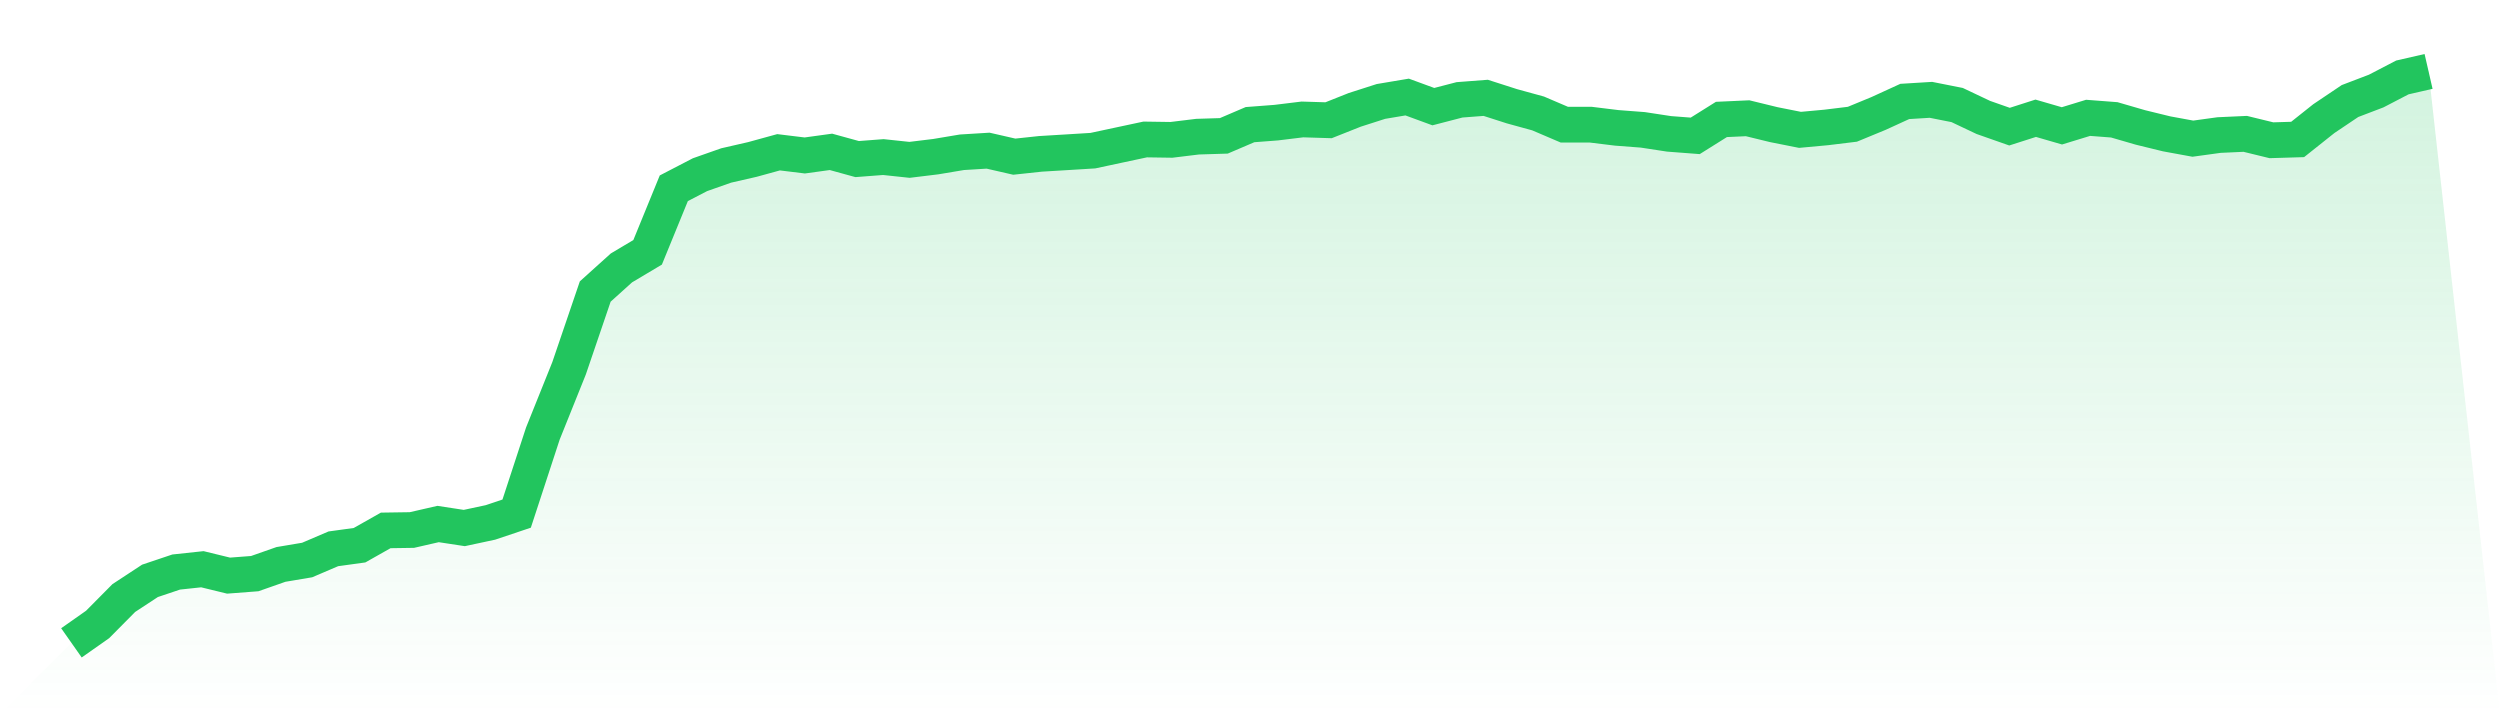
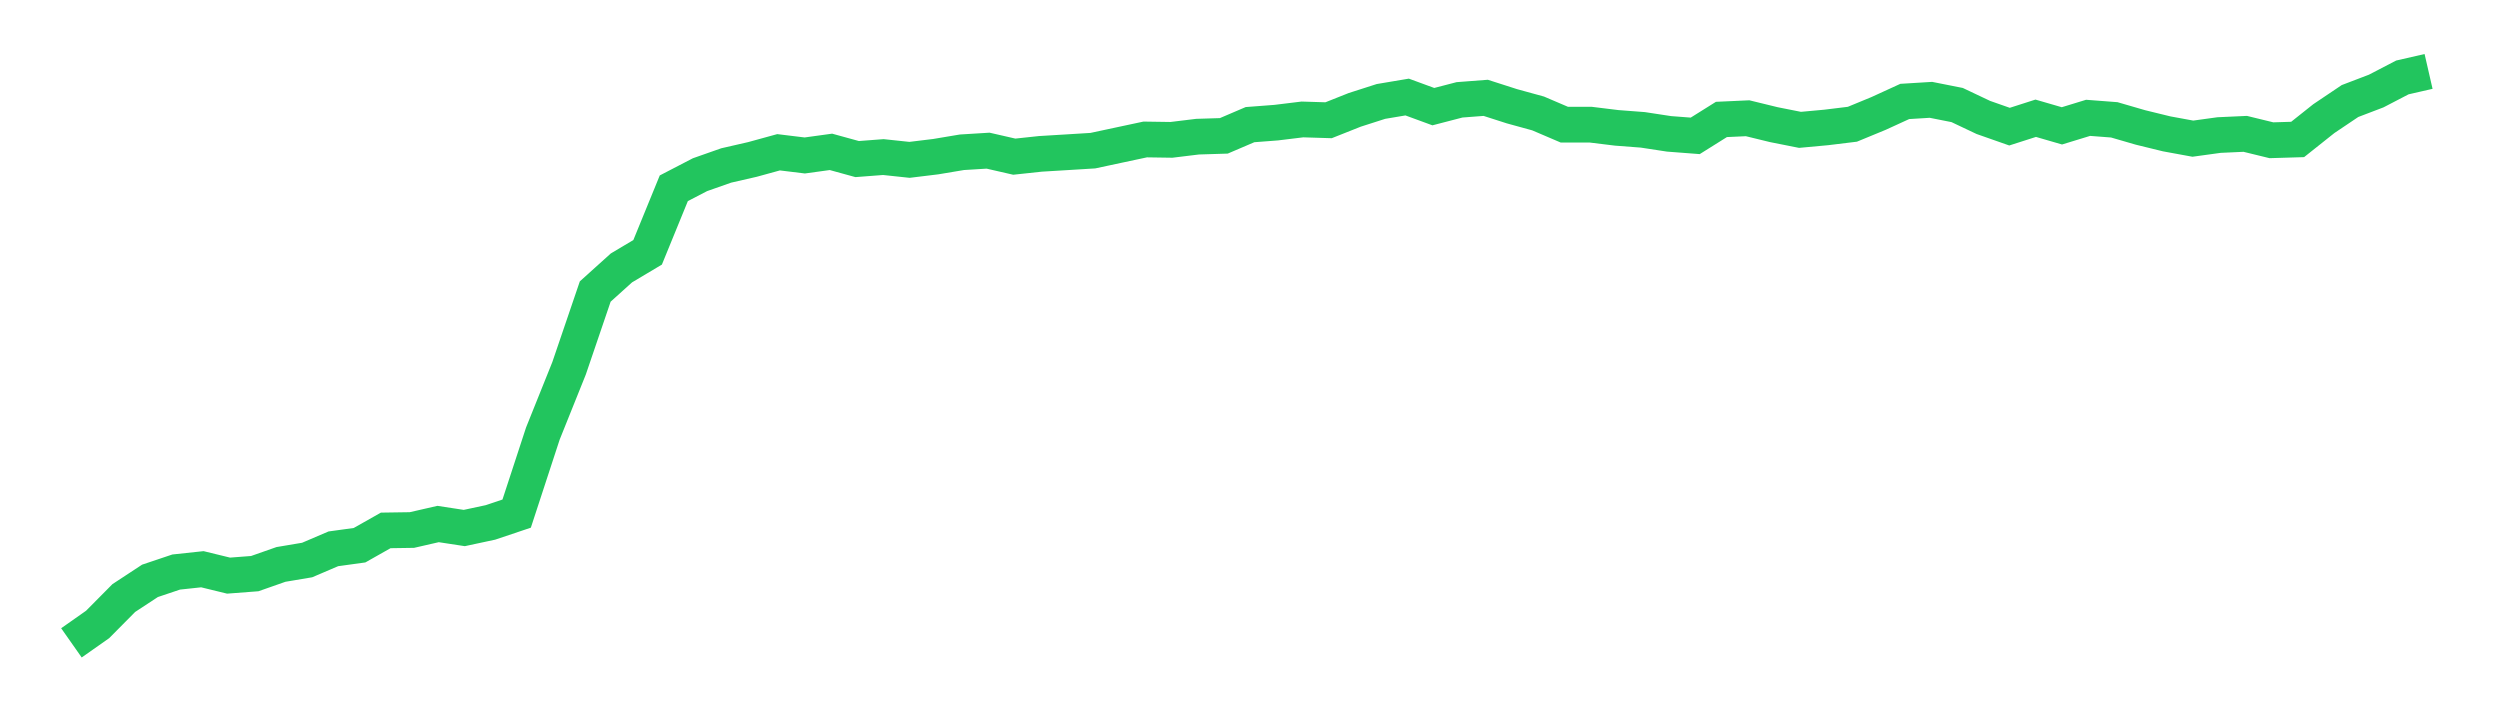
<svg xmlns="http://www.w3.org/2000/svg" viewBox="0 0 140 40">
  <defs>
    <linearGradient id="gradient" x1="0" x2="0" y1="0" y2="1">
      <stop offset="0%" stop-color="#22c55e" stop-opacity="0.2" />
      <stop offset="100%" stop-color="#22c55e" stop-opacity="0" />
    </linearGradient>
  </defs>
-   <path d="M4,36 L4,36 L5.467,34.969 L6.933,33.49 L8.4,32.527 L9.867,32.034 L11.333,31.877 L12.8,32.235 L14.267,32.123 L15.733,31.608 L17.2,31.361 L18.667,30.734 L20.133,30.532 L21.6,29.703 L23.067,29.681 L24.533,29.345 L26,29.569 L27.467,29.255 L28.933,28.762 L30.4,24.28 L31.867,20.627 L33.333,16.325 L34.8,15.003 L36.267,14.129 L37.733,10.543 L39.2,9.782 L40.667,9.266 L42.133,8.93 L43.6,8.527 L45.067,8.706 L46.533,8.504 L48,8.908 L49.467,8.796 L50.933,8.952 L52.4,8.773 L53.867,8.527 L55.333,8.437 L56.8,8.773 L58.267,8.616 L59.733,8.527 L61.2,8.437 L62.667,8.123 L64.133,7.81 L65.6,7.832 L67.067,7.653 L68.533,7.608 L70,6.98 L71.467,6.868 L72.933,6.689 L74.4,6.734 L75.867,6.151 L77.333,5.681 L78.8,5.434 L80.267,5.972 L81.733,5.591 L83.2,5.479 L84.667,5.95 L86.133,6.353 L87.6,6.98 L89.067,6.98 L90.533,7.16 L92,7.272 L93.467,7.496 L94.933,7.608 L96.4,6.689 L97.867,6.622 L99.333,6.98 L100.8,7.272 L102.267,7.137 L103.733,6.958 L105.2,6.353 L106.667,5.681 L108.133,5.591 L109.6,5.882 L111.067,6.577 L112.533,7.092 L114,6.622 L115.467,7.048 L116.933,6.599 L118.4,6.711 L119.867,7.137 L121.333,7.496 L122.8,7.765 L124.267,7.563 L125.733,7.496 L127.2,7.854 L128.667,7.81 L130.133,6.644 L131.6,5.658 L133.067,5.098 L134.533,4.336 L136,4 L140,40 L0,40 z" fill="url(#gradient)" />
  <path d="M4,36 L4,36 L5.467,34.969 L6.933,33.49 L8.4,32.527 L9.867,32.034 L11.333,31.877 L12.8,32.235 L14.267,32.123 L15.733,31.608 L17.2,31.361 L18.667,30.734 L20.133,30.532 L21.6,29.703 L23.067,29.681 L24.533,29.345 L26,29.569 L27.467,29.255 L28.933,28.762 L30.4,24.28 L31.867,20.627 L33.333,16.325 L34.8,15.003 L36.267,14.129 L37.733,10.543 L39.2,9.782 L40.667,9.266 L42.133,8.93 L43.6,8.527 L45.067,8.706 L46.533,8.504 L48,8.908 L49.467,8.796 L50.933,8.952 L52.4,8.773 L53.867,8.527 L55.333,8.437 L56.8,8.773 L58.267,8.616 L59.733,8.527 L61.2,8.437 L62.667,8.123 L64.133,7.81 L65.6,7.832 L67.067,7.653 L68.533,7.608 L70,6.98 L71.467,6.868 L72.933,6.689 L74.4,6.734 L75.867,6.151 L77.333,5.681 L78.8,5.434 L80.267,5.972 L81.733,5.591 L83.2,5.479 L84.667,5.95 L86.133,6.353 L87.6,6.98 L89.067,6.98 L90.533,7.16 L92,7.272 L93.467,7.496 L94.933,7.608 L96.4,6.689 L97.867,6.622 L99.333,6.98 L100.8,7.272 L102.267,7.137 L103.733,6.958 L105.2,6.353 L106.667,5.681 L108.133,5.591 L109.6,5.882 L111.067,6.577 L112.533,7.092 L114,6.622 L115.467,7.048 L116.933,6.599 L118.4,6.711 L119.867,7.137 L121.333,7.496 L122.8,7.765 L124.267,7.563 L125.733,7.496 L127.2,7.854 L128.667,7.81 L130.133,6.644 L131.6,5.658 L133.067,5.098 L134.533,4.336 L136,4" fill="none" stroke="#22c55e" stroke-width="2" />
</svg>